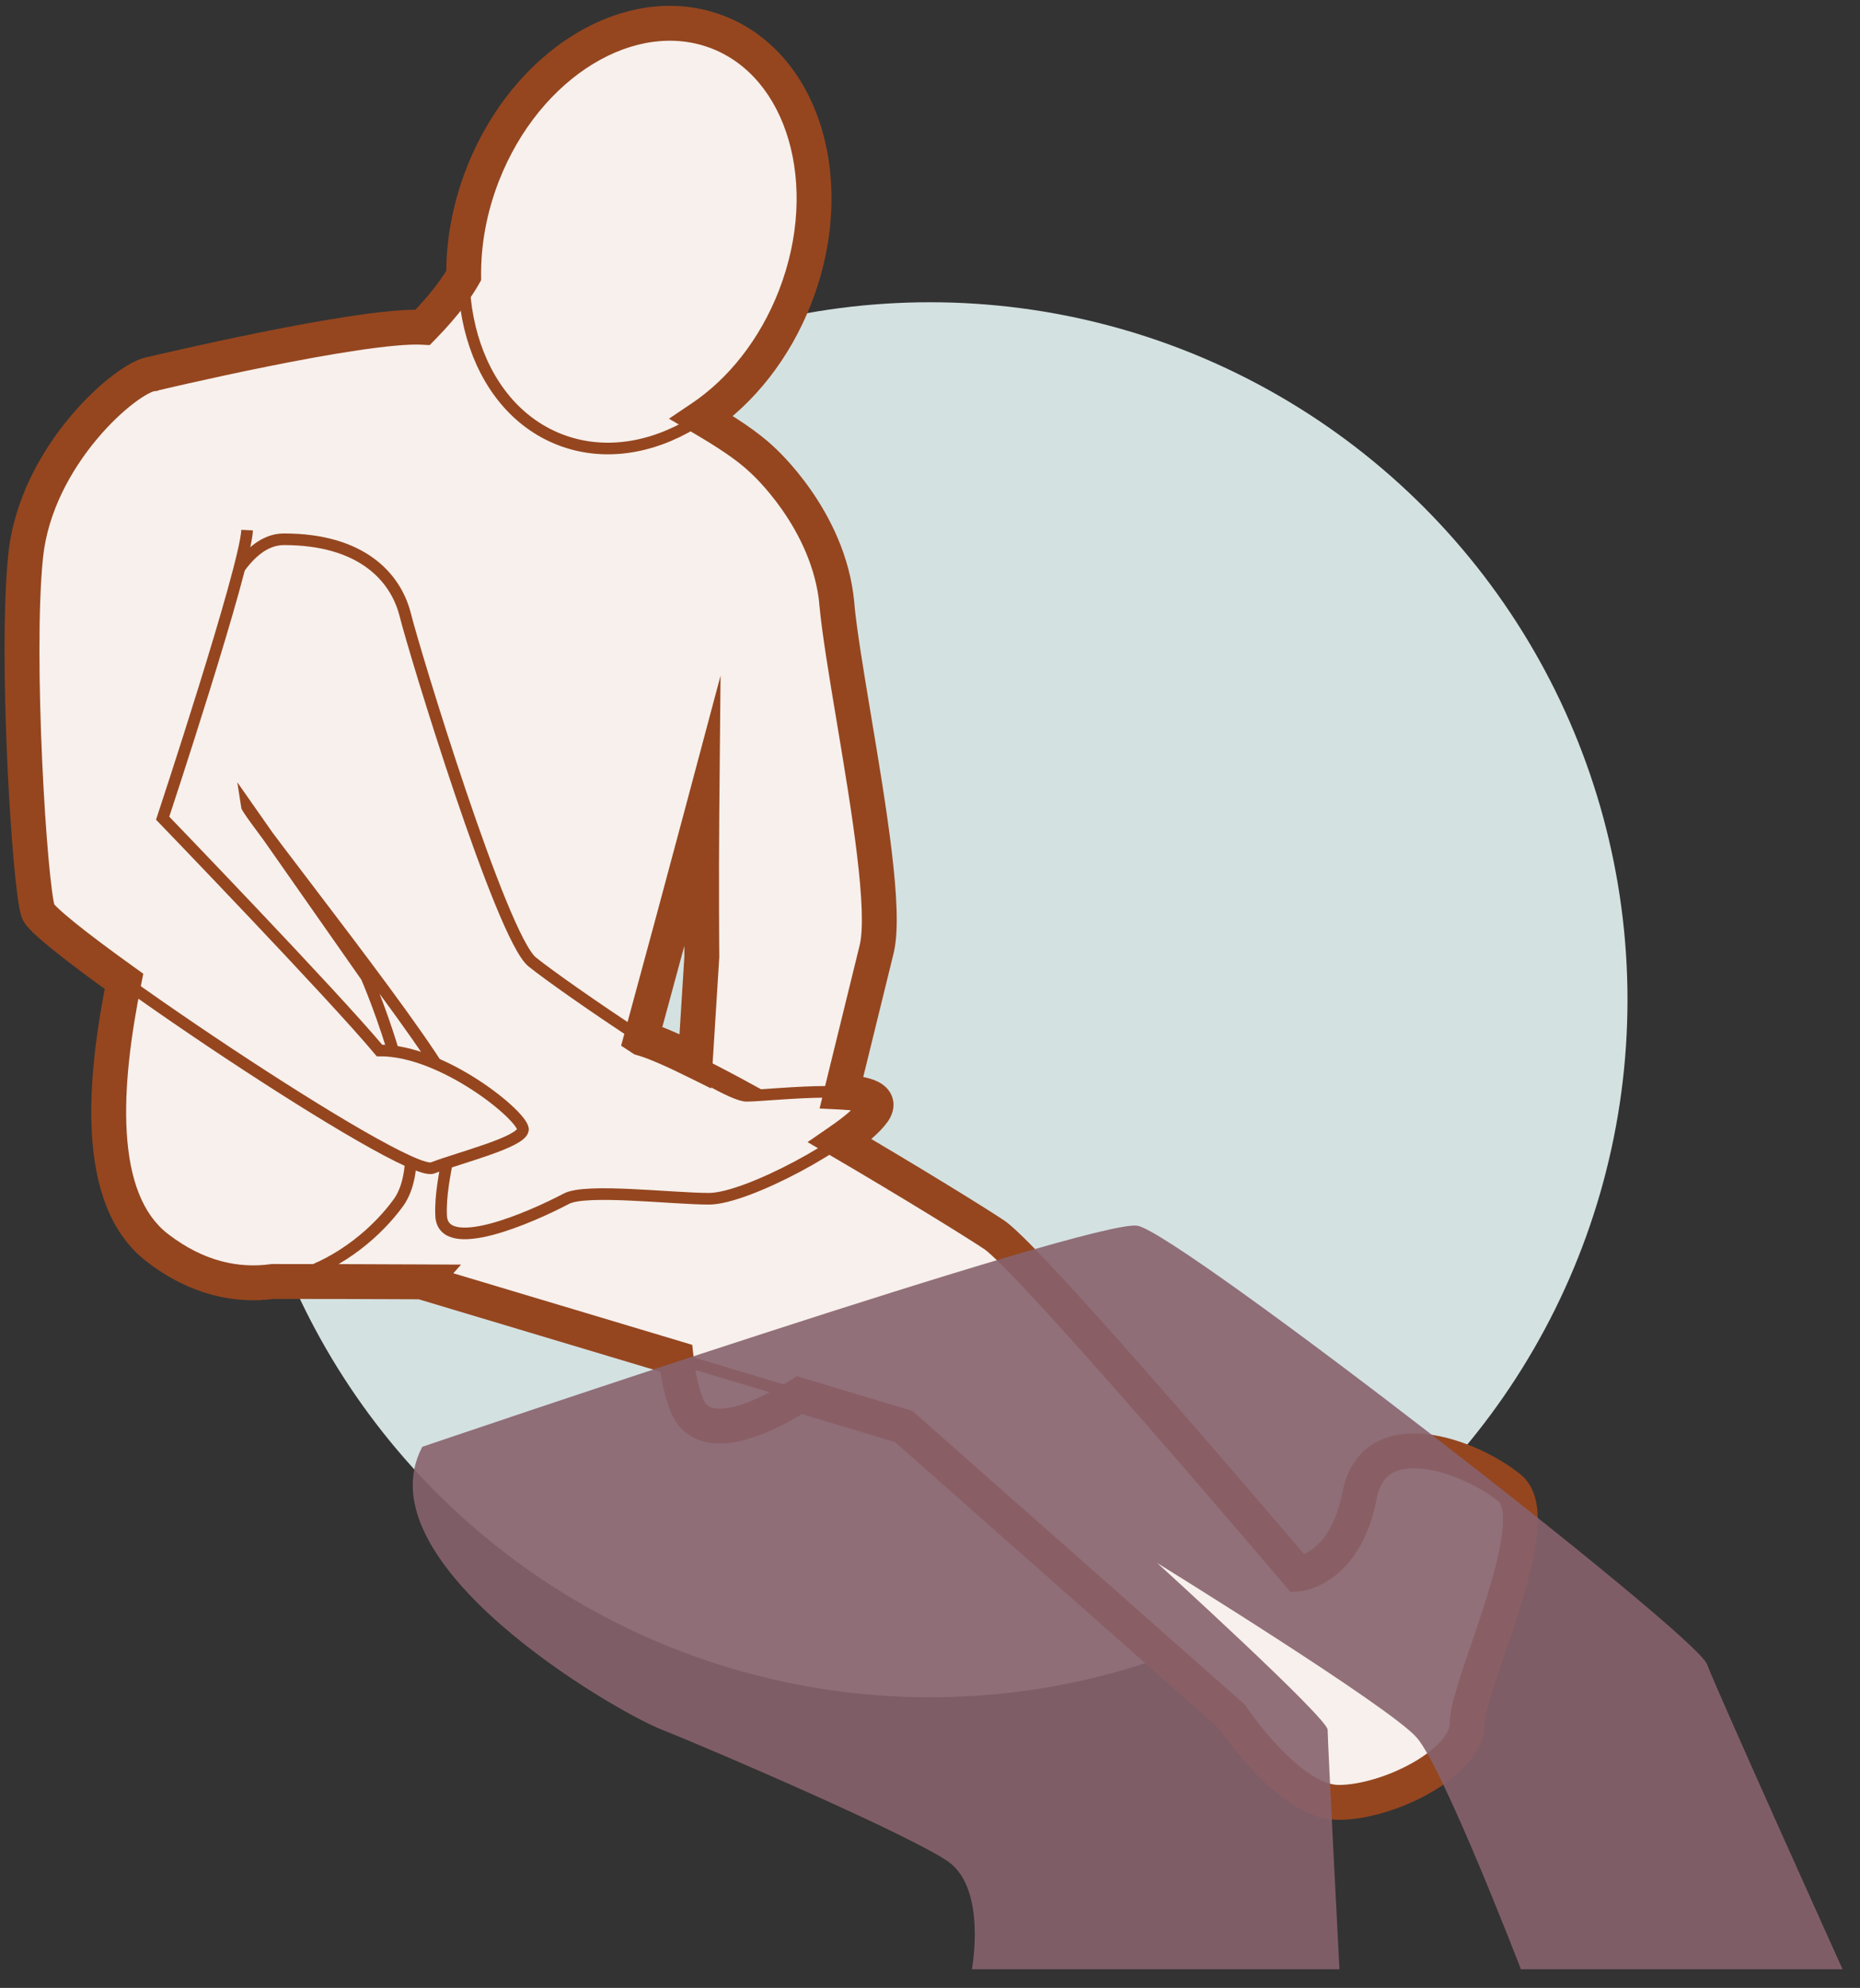
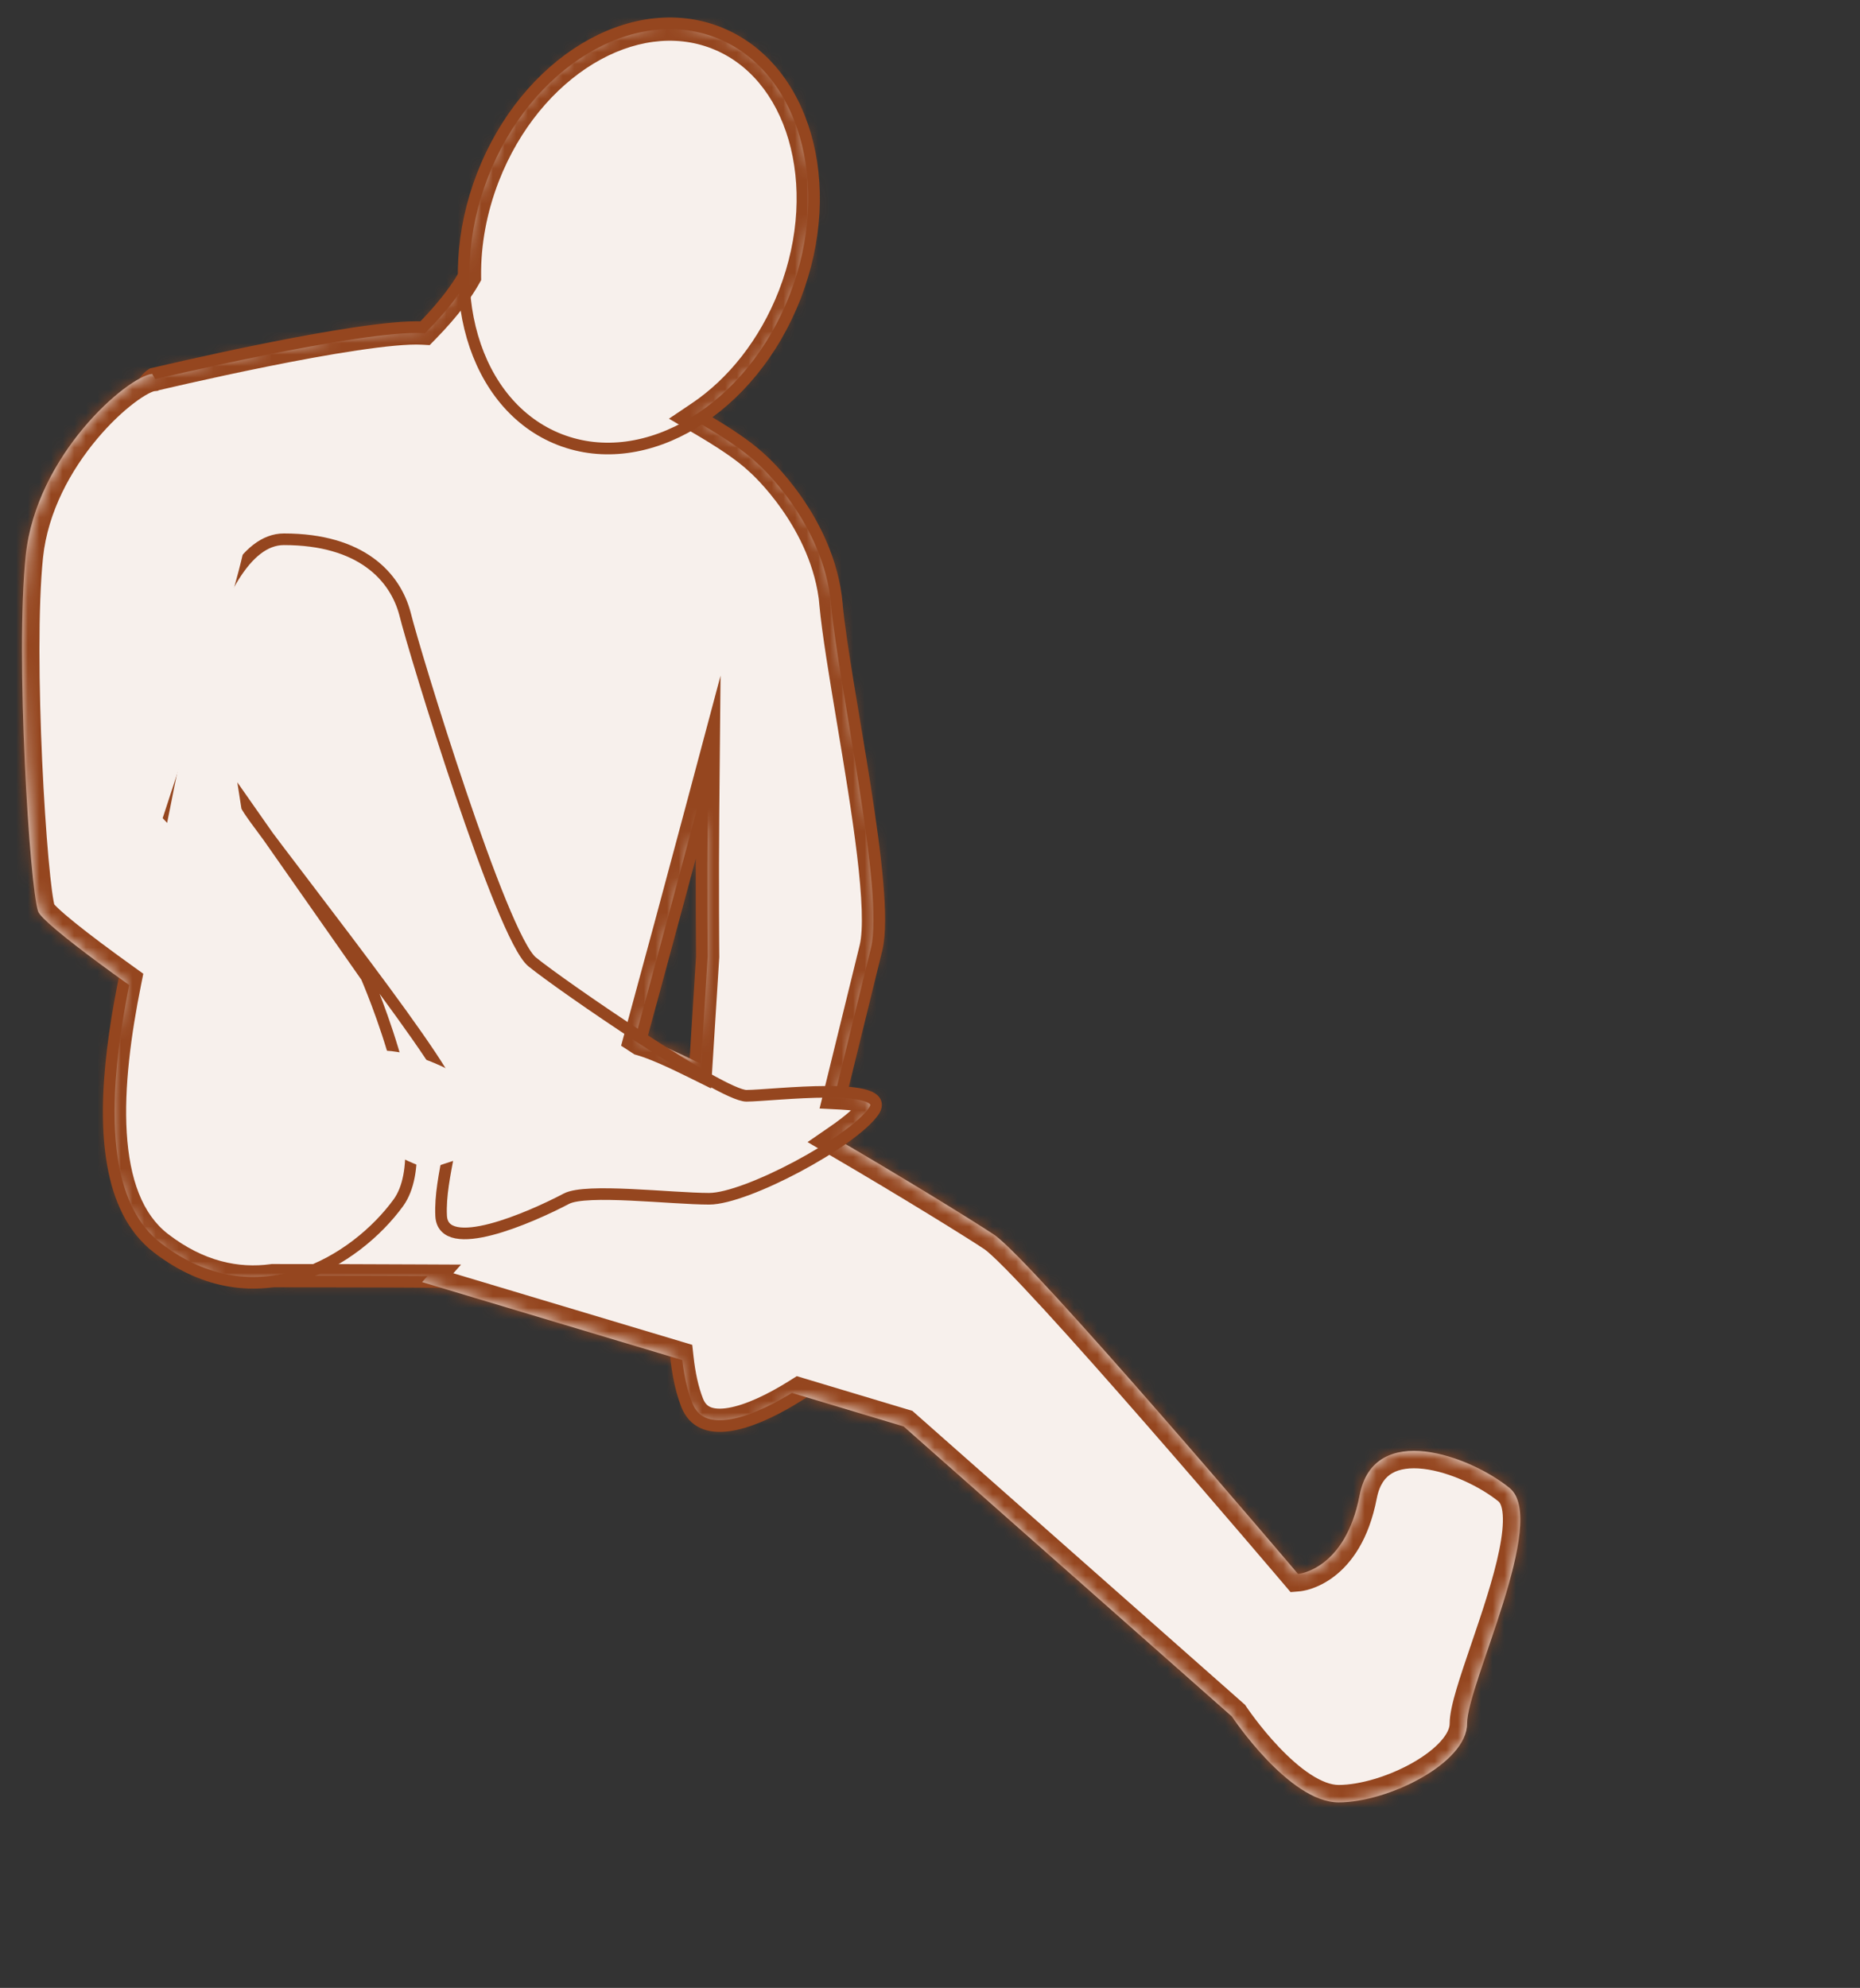
<svg xmlns="http://www.w3.org/2000/svg" width="160" height="171" viewBox="0 0 160 171" fill="none">
  <rect x="0" y="0" width="160" height="171" fill="#333333" stroke="none" />
-   <circle cx="80" cy="86" r="60" fill="#D4E1E1" />
  <path d="M71.987 51.916C71.307 44.632 65.561 39.554 65.561 39.554C61.672 35.827 52.151 32.269 51.975 29.902C51.754 26.794 40.307 22.846 40.307 22.846C40.307 22.846 39.627 24.824 36.364 28.153C31.069 27.87 13.089 32.162 13.089 32.162C6.274 36.224 11.118 110.233 23.459 110.233C35.799 110.233 49.385 110.348 49.385 110.348C49.385 110.348 55.36 88.784 60.373 69.984C60.319 75.794 60.373 82.293 60.373 82.293L59.074 103.009C59.074 103.009 56.652 114.693 59.074 120.847C61.496 127.002 75.365 115.769 75.418 114.021C75.533 112.272 69.84 104.315 69.84 104.315C69.84 104.315 74.18 86.707 75.418 81.621C76.603 76.596 72.66 59.156 71.98 51.932L71.987 51.916Z" fill="#F7F0EC" stroke="#95461F" stroke-miterlimit="10" />
  <path d="M36.31 110.287L58.172 116.838L68.755 120.007L77.733 122.703L105.967 147.65C105.967 147.65 110.873 155.042 115.152 155.042C119.431 155.042 126.201 151.651 126.201 148.268C126.201 144.886 133.246 130.766 129.861 128.002C126.476 125.238 118.193 122.184 116.955 128.621C115.717 135.058 111.66 135.394 111.66 135.394C111.66 135.394 88.721 108.355 85.512 106.209C82.303 104.063 60.266 90.57 55.024 89.272" fill="#F7F0EC" />
-   <path d="M36.31 110.287L58.172 116.838L68.755 120.007L77.733 122.703L105.967 147.65C105.967 147.65 110.873 155.042 115.152 155.042C119.431 155.042 126.201 151.651 126.201 148.268C126.201 144.886 133.246 130.766 129.861 128.002C126.476 125.238 118.193 122.184 116.955 128.621C115.717 135.058 111.66 135.394 111.66 135.394C111.66 135.394 88.721 108.355 85.512 106.209C82.303 104.063 60.266 90.57 55.024 89.272" stroke="#95461F" stroke-miterlimit="10" />
  <path d="M68.405 25.527C72.156 15.852 69.184 5.658 61.757 2.771C54.33 -0.115 45.267 5.383 41.508 15.058C37.756 24.733 40.728 34.927 48.156 37.813C55.583 40.7 64.645 35.202 68.405 25.527Z" fill="#F7F0EC" stroke="#95461F" stroke-miterlimit="10" />
  <path d="M13.488 72.58C14.955 66.089 17.775 46.388 24.422 46.388C31.07 46.388 34.004 49.603 34.845 52.825C35.632 56.04 43.128 80.598 45.779 82.743C48.431 84.889 62.07 94.259 64.21 94.259C66.349 94.259 77.001 92.9 75.144 95.61C73.287 98.26 64.21 103.117 61.001 103.117C57.791 103.117 50.402 102.215 48.714 103.117C45.611 104.751 38.115 108.027 37.947 104.583C37.779 101.139 39.529 97.076 38.902 94.136C38.283 91.204 21.32 70.091 21.206 69.296L31.521 84.026C31.521 84.026 37.833 98.474 34.279 103.445C30.673 108.416 22.046 113.891 13.541 107.339C5.029 100.795 11.853 79.849 13.488 72.565V72.58Z" fill="#F7F0EC" stroke="#95461F" stroke-miterlimit="10" />
  <path d="M13.09 32.163C10.95 32.392 3.118 39.104 2.209 47.801C1.307 56.491 2.545 76.254 3.279 78.399C4.012 80.545 34.837 101.376 37.205 100.467C39.574 99.566 44.816 98.268 44.984 97.192C45.152 96.123 38.107 90.304 32.644 90.365C28.64 85.57 13.992 70.381 13.992 70.381C13.992 70.381 21.09 48.932 21.258 45.602" fill="#F7F0EC" />
-   <path d="M13.09 32.163C10.95 32.392 3.118 39.104 2.209 47.801C1.307 56.491 2.545 76.254 3.279 78.399C4.012 80.545 34.837 101.376 37.205 100.467C39.574 99.566 44.816 98.268 44.984 97.192C45.152 96.123 38.107 90.304 32.644 90.365C28.64 85.57 13.992 70.381 13.992 70.381C13.992 70.381 21.09 48.932 21.258 45.602" stroke="#95461F" stroke-miterlimit="10" />
  <mask id="path-9-outside-1_8344_5473" maskUnits="userSpaceOnUse" x="-0.107" y="0.003" width="133" height="157" fill="black">
-     <rect fill="white" x="-0.107" y="0.003" width="133" height="157" />
    <path fill-rule="evenodd" clip-rule="evenodd" d="M61.757 2.771C69.184 5.658 72.156 15.852 68.405 25.527C66.647 30.05 63.73 33.661 60.362 35.928C62.351 37.093 64.267 38.314 65.561 39.553C65.561 39.553 71.307 44.631 71.987 51.916L71.98 51.931C72.209 54.371 72.811 57.975 73.462 61.872C74.738 69.518 76.203 78.293 75.418 81.621C74.837 84.008 73.572 89.156 72.394 93.945C74.484 94.048 75.927 94.467 75.143 95.611C74.635 96.336 73.585 97.228 72.262 98.139C78.37 101.706 84.009 105.204 85.513 106.209C88.722 108.355 111.661 135.394 111.661 135.394C111.661 135.394 115.718 135.058 116.956 128.621C118.194 122.184 126.477 125.238 129.862 128.003C132.095 129.826 129.79 136.589 127.962 141.952C127.019 144.721 126.202 147.117 126.202 148.269C126.202 151.652 119.432 155.042 115.153 155.042C110.874 155.042 105.968 147.65 105.968 147.65L77.734 122.703L68.764 120.01C64.822 122.499 60.353 124.096 59.074 120.847C58.611 119.672 58.325 118.295 58.166 116.837L36.312 110.287L36.331 110.266C32.32 110.247 27.813 110.233 23.462 110.233C20.353 110.655 16.937 109.957 13.54 107.34C8.088 103.148 8.928 93.049 10.665 84.415C6.515 81.439 3.502 79.053 3.279 78.4C2.545 76.254 1.307 56.492 2.209 47.802C3.118 39.109 10.942 32.399 13.086 32.163C13.088 32.163 13.088 32.162 13.089 32.162C13.089 32.162 31.069 27.87 36.364 28.153C38.357 26.12 39.386 24.591 39.886 23.708C39.86 20.919 40.38 17.965 41.508 15.058C45.267 5.383 54.33 -0.115 61.757 2.771ZM59.809 91.281C57.862 90.317 56.252 89.613 55.208 89.321L55.163 89.292C56.827 83.183 58.656 76.421 60.373 69.983C60.319 75.794 60.373 82.293 60.373 82.293L59.809 91.281Z" />
  </mask>
  <path d="M68.405 25.527L69.803 26.07L69.803 26.069L68.405 25.527ZM61.757 2.771L61.214 4.169L61.214 4.169L61.757 2.771ZM60.362 35.928L59.524 34.684L57.545 36.017L59.604 37.223L60.362 35.928ZM65.561 39.553L64.523 40.636L64.545 40.657L64.568 40.677L65.561 39.553ZM71.987 51.916L73.329 52.587L73.521 52.204L73.481 51.777L71.987 51.916ZM71.98 51.931L70.638 51.261L70.446 51.645L70.486 52.072L71.98 51.931ZM73.462 61.872L71.982 62.119L71.982 62.119L73.462 61.872ZM75.418 81.621L76.876 81.975L76.878 81.965L75.418 81.621ZM72.394 93.945L70.937 93.587L70.502 95.354L72.32 95.444L72.394 93.945ZM75.143 95.611L76.372 96.472L76.376 96.465L76.381 96.458L75.143 95.611ZM72.262 98.139L71.411 96.904L69.467 98.244L71.506 99.434L72.262 98.139ZM85.513 106.209L86.347 104.962L86.347 104.962L85.513 106.209ZM111.661 135.394L110.517 136.365L111.016 136.953L111.785 136.889L111.661 135.394ZM116.956 128.621L115.483 128.338L115.483 128.338L116.956 128.621ZM129.862 128.003L128.913 129.164L128.913 129.164L129.862 128.003ZM127.962 141.952L129.382 142.436L129.382 142.436L127.962 141.952ZM105.968 147.65L107.218 146.821L107.109 146.657L106.961 146.526L105.968 147.65ZM77.734 122.703L78.727 121.579L78.481 121.361L78.165 121.267L77.734 122.703ZM68.764 120.01L69.196 118.574L68.541 118.377L67.964 118.742L68.764 120.01ZM59.074 120.847L60.47 120.298L60.47 120.298L59.074 120.847ZM58.166 116.837L59.657 116.673L59.548 115.685L58.596 115.4L58.166 116.837ZM36.312 110.287L35.191 109.289L33.626 111.048L35.881 111.724L36.312 110.287ZM36.331 110.266L37.451 111.263L39.661 108.781L36.337 108.766L36.331 110.266ZM23.462 110.233V108.733H23.36L23.26 108.747L23.462 110.233ZM13.54 107.34L14.456 106.151L14.455 106.151L13.54 107.34ZM10.665 84.415L12.136 84.711L12.327 83.761L11.54 83.196L10.665 84.415ZM3.279 78.4L1.859 78.885L1.859 78.885L3.279 78.4ZM2.209 47.802L0.717 47.646L0.717 47.647L2.209 47.802ZM13.086 32.163L13.251 33.654L13.577 33.619L13.858 33.45L13.086 32.163ZM13.089 32.162L12.741 30.703L12.518 30.756L12.322 30.873L13.089 32.162ZM36.364 28.153L36.285 29.651L36.961 29.687L37.436 29.203L36.364 28.153ZM39.886 23.708L41.191 24.447L41.389 24.097L41.386 23.695L39.886 23.708ZM41.508 15.058L40.11 14.514L40.109 14.515L41.508 15.058ZM55.208 89.321L54.39 90.578L54.583 90.704L54.804 90.766L55.208 89.321ZM59.809 91.281L59.143 92.625L61.165 93.627L61.306 91.375L59.809 91.281ZM55.163 89.292L53.716 88.898L53.429 89.952L54.345 90.549L55.163 89.292ZM60.373 69.983L61.873 69.997L61.982 58.125L58.923 69.597L60.373 69.983ZM60.373 82.293L61.87 82.386L61.873 82.333L61.873 82.28L60.373 82.293ZM69.803 26.069C71.788 20.951 72.016 15.645 70.713 11.183C69.41 6.719 66.539 3.02 62.3 1.373L61.214 4.169C64.402 5.408 66.731 8.25 67.833 12.024C68.935 15.799 68.773 20.428 67.006 24.984L69.803 26.069ZM61.2 37.173C64.84 34.722 67.942 30.858 69.803 26.07L67.007 24.983C65.351 29.243 62.62 32.6 59.524 34.684L61.2 37.173ZM66.599 38.47C65.164 37.096 63.107 35.798 61.12 34.634L59.604 37.223C61.594 38.389 63.371 39.532 64.523 40.636L66.599 38.47ZM73.481 51.777C73.108 47.785 71.356 44.447 69.749 42.145C68.941 40.986 68.155 40.069 67.567 39.438C67.273 39.123 67.027 38.877 66.852 38.707C66.764 38.622 66.693 38.556 66.643 38.51C66.618 38.486 66.597 38.468 66.583 38.455C66.575 38.448 66.569 38.443 66.564 38.438C66.562 38.436 66.56 38.434 66.558 38.433C66.558 38.432 66.557 38.431 66.556 38.431C66.556 38.431 66.555 38.43 66.555 38.43C66.555 38.43 66.555 38.429 65.561 39.553C64.568 40.677 64.568 40.677 64.567 40.677C64.567 40.677 64.567 40.676 64.567 40.676C64.566 40.676 64.566 40.676 64.566 40.676C64.566 40.676 64.566 40.676 64.566 40.676C64.567 40.677 64.569 40.679 64.573 40.682C64.58 40.688 64.592 40.699 64.609 40.715C64.643 40.746 64.697 40.797 64.767 40.865C64.908 41.001 65.117 41.209 65.372 41.483C65.883 42.032 66.576 42.84 67.289 43.861C68.725 45.919 70.186 48.763 70.494 52.056L73.481 51.777ZM73.321 52.602L73.329 52.587L70.646 51.245L70.638 51.261L73.321 52.602ZM74.941 61.626C74.287 57.703 73.697 54.163 73.473 51.791L70.486 52.072C70.722 54.578 71.336 58.246 71.982 62.119L74.941 61.626ZM76.878 81.965C77.121 80.934 77.17 79.6 77.122 78.156C77.073 76.686 76.918 74.991 76.702 73.187C76.269 69.581 75.578 65.439 74.941 61.626L71.982 62.119C72.622 65.951 73.301 70.02 73.723 73.544C73.935 75.306 74.079 76.906 74.124 78.256C74.17 79.633 74.108 80.644 73.958 81.276L76.878 81.965ZM73.85 94.304C75.029 89.514 76.294 84.365 76.876 81.975L73.961 81.266C73.38 83.651 72.116 88.796 70.937 93.587L73.85 94.304ZM76.381 96.458C76.702 95.99 77.012 95.279 76.78 94.47C76.555 93.683 75.945 93.259 75.514 93.045C74.681 92.63 73.51 92.498 72.467 92.447L72.32 95.444C72.806 95.468 73.224 95.508 73.562 95.567C73.915 95.627 74.104 95.694 74.178 95.731C74.272 95.777 74.006 95.679 73.896 95.295C73.78 94.889 73.977 94.66 73.906 94.763L76.381 96.458ZM73.113 99.374C74.453 98.451 75.698 97.433 76.372 96.472L73.915 94.75C73.571 95.24 72.716 96.004 71.411 96.904L73.113 99.374ZM86.347 104.962C84.804 103.931 79.133 100.415 73.019 96.844L71.506 99.434C77.606 102.997 83.214 106.476 84.679 107.456L86.347 104.962ZM111.661 135.394C112.805 134.424 112.805 134.424 112.804 134.424C112.804 134.423 112.804 134.423 112.804 134.423C112.803 134.422 112.802 134.421 112.8 134.419C112.798 134.416 112.793 134.411 112.788 134.404C112.777 134.391 112.76 134.371 112.738 134.346C112.695 134.294 112.63 134.218 112.545 134.119C112.376 133.92 112.128 133.628 111.811 133.255C111.176 132.511 110.267 131.445 109.166 130.16C106.963 127.589 103.992 124.139 100.92 120.62C97.85 117.103 94.672 113.511 92.058 110.661C90.752 109.237 89.578 107.989 88.624 107.025C87.712 106.102 86.896 105.33 86.347 104.962L84.679 107.456C84.932 107.625 85.535 108.167 86.491 109.134C87.407 110.06 88.551 111.276 89.847 112.689C92.436 115.512 95.595 119.082 98.66 122.593C101.724 126.102 104.689 129.546 106.887 132.112C107.987 133.395 108.894 134.458 109.527 135.201C109.844 135.572 110.091 135.863 110.26 136.062C110.344 136.161 110.408 136.237 110.452 136.288C110.473 136.313 110.49 136.332 110.501 136.345C110.506 136.352 110.51 136.357 110.513 136.36C110.514 136.362 110.515 136.363 110.516 136.364C110.516 136.364 110.517 136.364 110.517 136.364C110.517 136.365 110.517 136.365 111.661 135.394ZM115.483 128.338C114.925 131.239 113.777 132.589 112.937 133.227C112.502 133.558 112.109 133.729 111.844 133.817C111.711 133.861 111.611 133.883 111.555 133.894C111.527 133.9 111.511 133.902 111.507 133.902C111.505 133.903 111.507 133.902 111.512 133.902C111.514 133.902 111.517 133.901 111.522 133.901C111.524 133.901 111.526 133.9 111.529 133.9C111.53 133.9 111.531 133.9 111.533 133.9C111.533 133.9 111.535 133.9 111.535 133.9C111.536 133.9 111.537 133.899 111.661 135.394C111.785 136.889 111.786 136.889 111.787 136.889C111.787 136.889 111.789 136.889 111.789 136.889C111.791 136.889 111.793 136.889 111.795 136.888C111.798 136.888 111.802 136.888 111.806 136.887C111.814 136.887 111.823 136.886 111.833 136.885C111.854 136.882 111.878 136.879 111.906 136.876C111.963 136.868 112.035 136.857 112.12 136.84C112.291 136.808 112.518 136.754 112.785 136.666C113.319 136.489 114.018 136.174 114.752 135.616C116.25 134.477 117.749 132.441 118.429 128.904L115.483 128.338ZM130.811 126.841C128.937 125.311 125.758 123.714 122.775 123.371C121.272 123.198 119.655 123.326 118.273 124.119C116.832 124.946 115.861 126.371 115.483 128.338L118.429 128.904C118.67 127.653 119.199 127.046 119.765 126.721C120.39 126.363 121.288 126.22 122.433 126.351C124.747 126.618 127.402 127.93 128.913 129.164L130.811 126.841ZM129.382 142.436C130.287 139.78 131.356 136.651 131.905 133.948C132.179 132.6 132.344 131.262 132.26 130.091C132.179 128.946 131.838 127.68 130.811 126.841L128.913 129.164C129.002 129.237 129.211 129.499 129.268 130.304C129.323 131.08 129.217 132.111 128.965 133.351C128.462 135.827 127.465 138.761 126.542 141.469L129.382 142.436ZM127.702 148.269C127.702 147.939 127.839 147.249 128.167 146.142C128.478 145.089 128.907 143.83 129.382 142.436L126.542 141.469C126.074 142.844 125.622 144.167 125.29 145.292C124.973 146.363 124.702 147.447 124.702 148.269H127.702ZM115.153 156.542C117.615 156.542 120.633 155.592 123.025 154.227C124.233 153.538 125.359 152.701 126.201 151.748C127.032 150.808 127.702 149.621 127.702 148.269H124.702C124.702 148.608 124.526 149.113 123.953 149.761C123.393 150.395 122.559 151.039 121.539 151.621C119.477 152.797 116.969 153.542 115.153 153.542V156.542ZM105.968 147.65C104.718 148.48 104.719 148.48 104.719 148.48C104.719 148.48 104.719 148.481 104.719 148.481C104.72 148.482 104.72 148.482 104.721 148.483C104.722 148.485 104.723 148.487 104.725 148.489C104.728 148.494 104.732 148.501 104.738 148.509C104.749 148.526 104.765 148.549 104.786 148.579C104.827 148.639 104.886 148.725 104.961 148.832C105.113 149.047 105.332 149.35 105.607 149.713C106.157 150.435 106.94 151.405 107.87 152.381C108.794 153.351 109.898 154.364 111.093 155.143C112.268 155.911 113.668 156.542 115.153 156.542V153.542C114.498 153.542 113.68 153.249 112.732 152.631C111.803 152.024 110.879 151.189 110.042 150.311C109.21 149.439 108.5 148.561 107.996 147.897C107.745 147.567 107.547 147.293 107.413 147.104C107.347 147.009 107.296 146.936 107.263 146.887C107.247 146.863 107.234 146.845 107.227 146.834C107.223 146.828 107.22 146.824 107.219 146.822C107.218 146.821 107.218 146.82 107.218 146.82C107.218 146.82 107.218 146.82 107.218 146.82C107.218 146.82 107.218 146.82 107.218 146.82C107.218 146.821 107.218 146.821 105.968 147.65ZM76.741 123.827L104.975 148.774L106.961 146.526L78.727 121.579L76.741 123.827ZM68.333 121.447L77.303 124.14L78.165 121.267L69.196 118.574L68.333 121.447ZM57.678 121.396C58.137 122.561 58.94 123.392 60.008 123.827C61.022 124.239 62.134 124.238 63.174 124.059C65.238 123.704 67.541 122.556 69.565 121.279L67.964 118.742C66.045 119.953 64.143 120.848 62.666 121.102C61.937 121.228 61.445 121.172 61.138 121.047C60.886 120.945 60.651 120.757 60.47 120.298L57.678 121.396ZM56.675 117C56.843 118.538 57.151 120.056 57.678 121.396L60.47 120.298C60.072 119.287 59.808 118.052 59.657 116.673L56.675 117ZM35.881 111.724L57.735 118.273L58.596 115.4L36.742 108.85L35.881 111.724ZM35.21 109.268L35.191 109.289L37.432 111.284L37.451 111.263L35.21 109.268ZM23.462 111.733C27.81 111.733 32.314 111.747 36.324 111.766L36.337 108.766C32.325 108.747 27.816 108.733 23.462 108.733V111.733ZM12.625 108.528C16.335 111.386 20.153 112.196 23.663 111.719L23.26 108.747C20.554 109.114 17.539 108.527 14.456 106.151L12.625 108.528ZM9.195 84.119C8.317 88.478 7.643 93.313 7.91 97.636C8.174 101.921 9.386 106.038 12.626 108.529L14.455 106.151C12.243 104.45 11.149 101.421 10.904 97.451C10.661 93.519 11.275 88.986 12.136 84.711L9.195 84.119ZM1.859 78.885C1.982 79.245 2.21 79.532 2.34 79.687C2.501 79.879 2.697 80.08 2.907 80.281C3.329 80.685 3.893 81.167 4.557 81.703C5.889 82.779 7.706 84.138 9.791 85.634L11.54 83.196C9.475 81.715 7.71 80.394 6.442 79.369C5.806 78.855 5.315 78.432 4.98 78.112C4.811 77.951 4.702 77.835 4.64 77.76C4.546 77.648 4.631 77.718 4.698 77.914L1.859 78.885ZM0.717 47.647C0.254 52.113 0.344 59.323 0.632 65.623C0.777 68.788 0.974 71.753 1.181 74.069C1.285 75.226 1.392 76.232 1.498 77.025C1.598 77.766 1.712 78.455 1.859 78.885L4.698 77.914C4.698 77.914 4.697 77.912 4.696 77.906C4.694 77.901 4.692 77.894 4.689 77.884C4.683 77.864 4.676 77.837 4.668 77.802C4.651 77.731 4.632 77.639 4.611 77.524C4.568 77.292 4.521 76.993 4.472 76.626C4.374 75.893 4.271 74.935 4.169 73.802C3.967 71.537 3.773 68.617 3.629 65.486C3.341 59.196 3.263 52.181 3.701 47.957L0.717 47.647ZM12.922 30.672C12.374 30.733 11.819 30.967 11.338 31.221C10.828 31.491 10.274 31.855 9.702 32.29C8.557 33.161 7.269 34.373 6.034 35.849C3.576 38.786 1.212 42.909 0.717 47.646L3.701 47.958C4.114 44.002 6.118 40.423 8.335 37.774C9.437 36.456 10.565 35.403 11.518 34.678C11.995 34.315 12.411 34.048 12.743 33.872C13.104 33.681 13.263 33.653 13.251 33.654L12.922 30.672ZM12.322 30.873C12.32 30.874 12.317 30.876 12.315 30.877L13.858 33.45L13.857 33.45L12.322 30.873ZM36.444 26.655C34.952 26.575 32.699 26.814 30.272 27.176C27.807 27.544 25.036 28.06 22.445 28.581C19.852 29.102 17.428 29.633 15.652 30.032C14.764 30.232 14.037 30.399 13.532 30.517C13.28 30.576 13.083 30.622 12.948 30.654C12.881 30.669 12.83 30.682 12.795 30.69C12.777 30.694 12.764 30.697 12.755 30.699C12.751 30.7 12.747 30.701 12.745 30.702C12.744 30.702 12.743 30.702 12.742 30.702C12.742 30.703 12.742 30.703 12.742 30.703C12.741 30.703 12.741 30.703 13.089 32.162C13.438 33.621 13.438 33.621 13.438 33.621C13.438 33.621 13.438 33.621 13.438 33.621C13.439 33.62 13.44 33.62 13.441 33.62C13.443 33.62 13.446 33.619 13.45 33.618C13.458 33.616 13.471 33.613 13.488 33.609C13.521 33.601 13.571 33.589 13.637 33.574C13.769 33.542 13.963 33.497 14.212 33.439C14.711 33.323 15.431 33.157 16.311 32.959C18.072 32.563 20.473 32.038 23.037 31.522C25.604 31.005 28.32 30.501 30.715 30.144C33.149 29.78 35.129 29.589 36.285 29.651L36.444 26.655ZM38.58 22.969C38.151 23.728 37.203 25.154 35.293 27.103L37.436 29.203C39.511 27.085 40.622 25.453 41.191 24.447L38.58 22.969ZM40.109 14.515C38.915 17.596 38.358 20.739 38.386 23.722L41.386 23.695C41.362 21.1 41.846 18.334 42.906 15.6L40.109 14.515ZM62.3 1.373C58.062 -0.274 53.451 0.511 49.479 2.921C45.509 5.33 42.099 9.396 40.11 14.514L42.906 15.601C44.677 11.044 47.678 7.524 51.035 5.486C54.391 3.45 58.024 2.93 61.214 4.169L62.3 1.373ZM54.804 90.766C55.698 91.015 57.195 91.66 59.143 92.625L60.475 89.937C58.528 88.973 56.806 88.21 55.612 87.876L54.804 90.766ZM54.345 90.549L54.39 90.578L56.027 88.064L55.982 88.035L54.345 90.549ZM58.923 69.597C57.208 76.031 55.379 82.79 53.716 88.898L56.611 89.686C58.275 83.575 60.105 76.811 61.822 70.37L58.923 69.597ZM60.373 82.293C61.873 82.28 61.873 82.28 61.873 82.28C61.873 82.28 61.873 82.28 61.873 82.28C61.873 82.28 61.873 82.279 61.873 82.279C61.873 82.278 61.873 82.277 61.873 82.276C61.873 82.272 61.873 82.268 61.873 82.262C61.873 82.249 61.872 82.231 61.872 82.207C61.872 82.158 61.871 82.085 61.871 81.991C61.869 81.803 61.867 81.527 61.865 81.177C61.861 80.479 61.856 79.486 61.853 78.313C61.846 75.965 61.846 72.894 61.873 69.997L58.873 69.969C58.846 72.883 58.846 75.967 58.853 78.321C58.856 79.499 58.861 80.494 58.865 81.195C58.867 81.546 58.869 81.823 58.871 82.013C58.871 82.108 58.872 82.18 58.872 82.23C58.873 82.254 58.873 82.273 58.873 82.286C58.873 82.292 58.873 82.297 58.873 82.3C58.873 82.302 58.873 82.303 58.873 82.304C58.873 82.304 58.873 82.304 58.873 82.305C58.873 82.305 58.873 82.305 58.873 82.305C58.873 82.305 58.873 82.305 60.373 82.293ZM61.306 91.375L61.87 82.386L58.876 82.199L58.312 91.187L61.306 91.375Z" fill="#95461F" mask="url(#path-9-outside-1_8344_5473)" />
-   <path d="M36.312 124.459C36.312 124.459 94.193 104.758 97.853 105.438C101.521 106.117 145.817 140.495 146.833 143.144C147.849 145.794 158.501 169.397 158.501 169.397H130.832C130.832 169.397 124.185 152.124 121.869 149.467C119.562 146.81 99.55 134.455 99.55 134.455C99.55 134.455 114.205 147.78 114.205 148.795C114.205 149.811 115.222 169.397 115.222 169.397H83.603C83.603 169.397 84.901 162.51 81.578 160.142C78.254 157.829 61.229 150.49 56.95 148.795C52.663 147.1 31.085 134.455 36.319 124.467L36.312 124.459Z" fill="#88626D" fill-opacity="0.9" />
</svg>